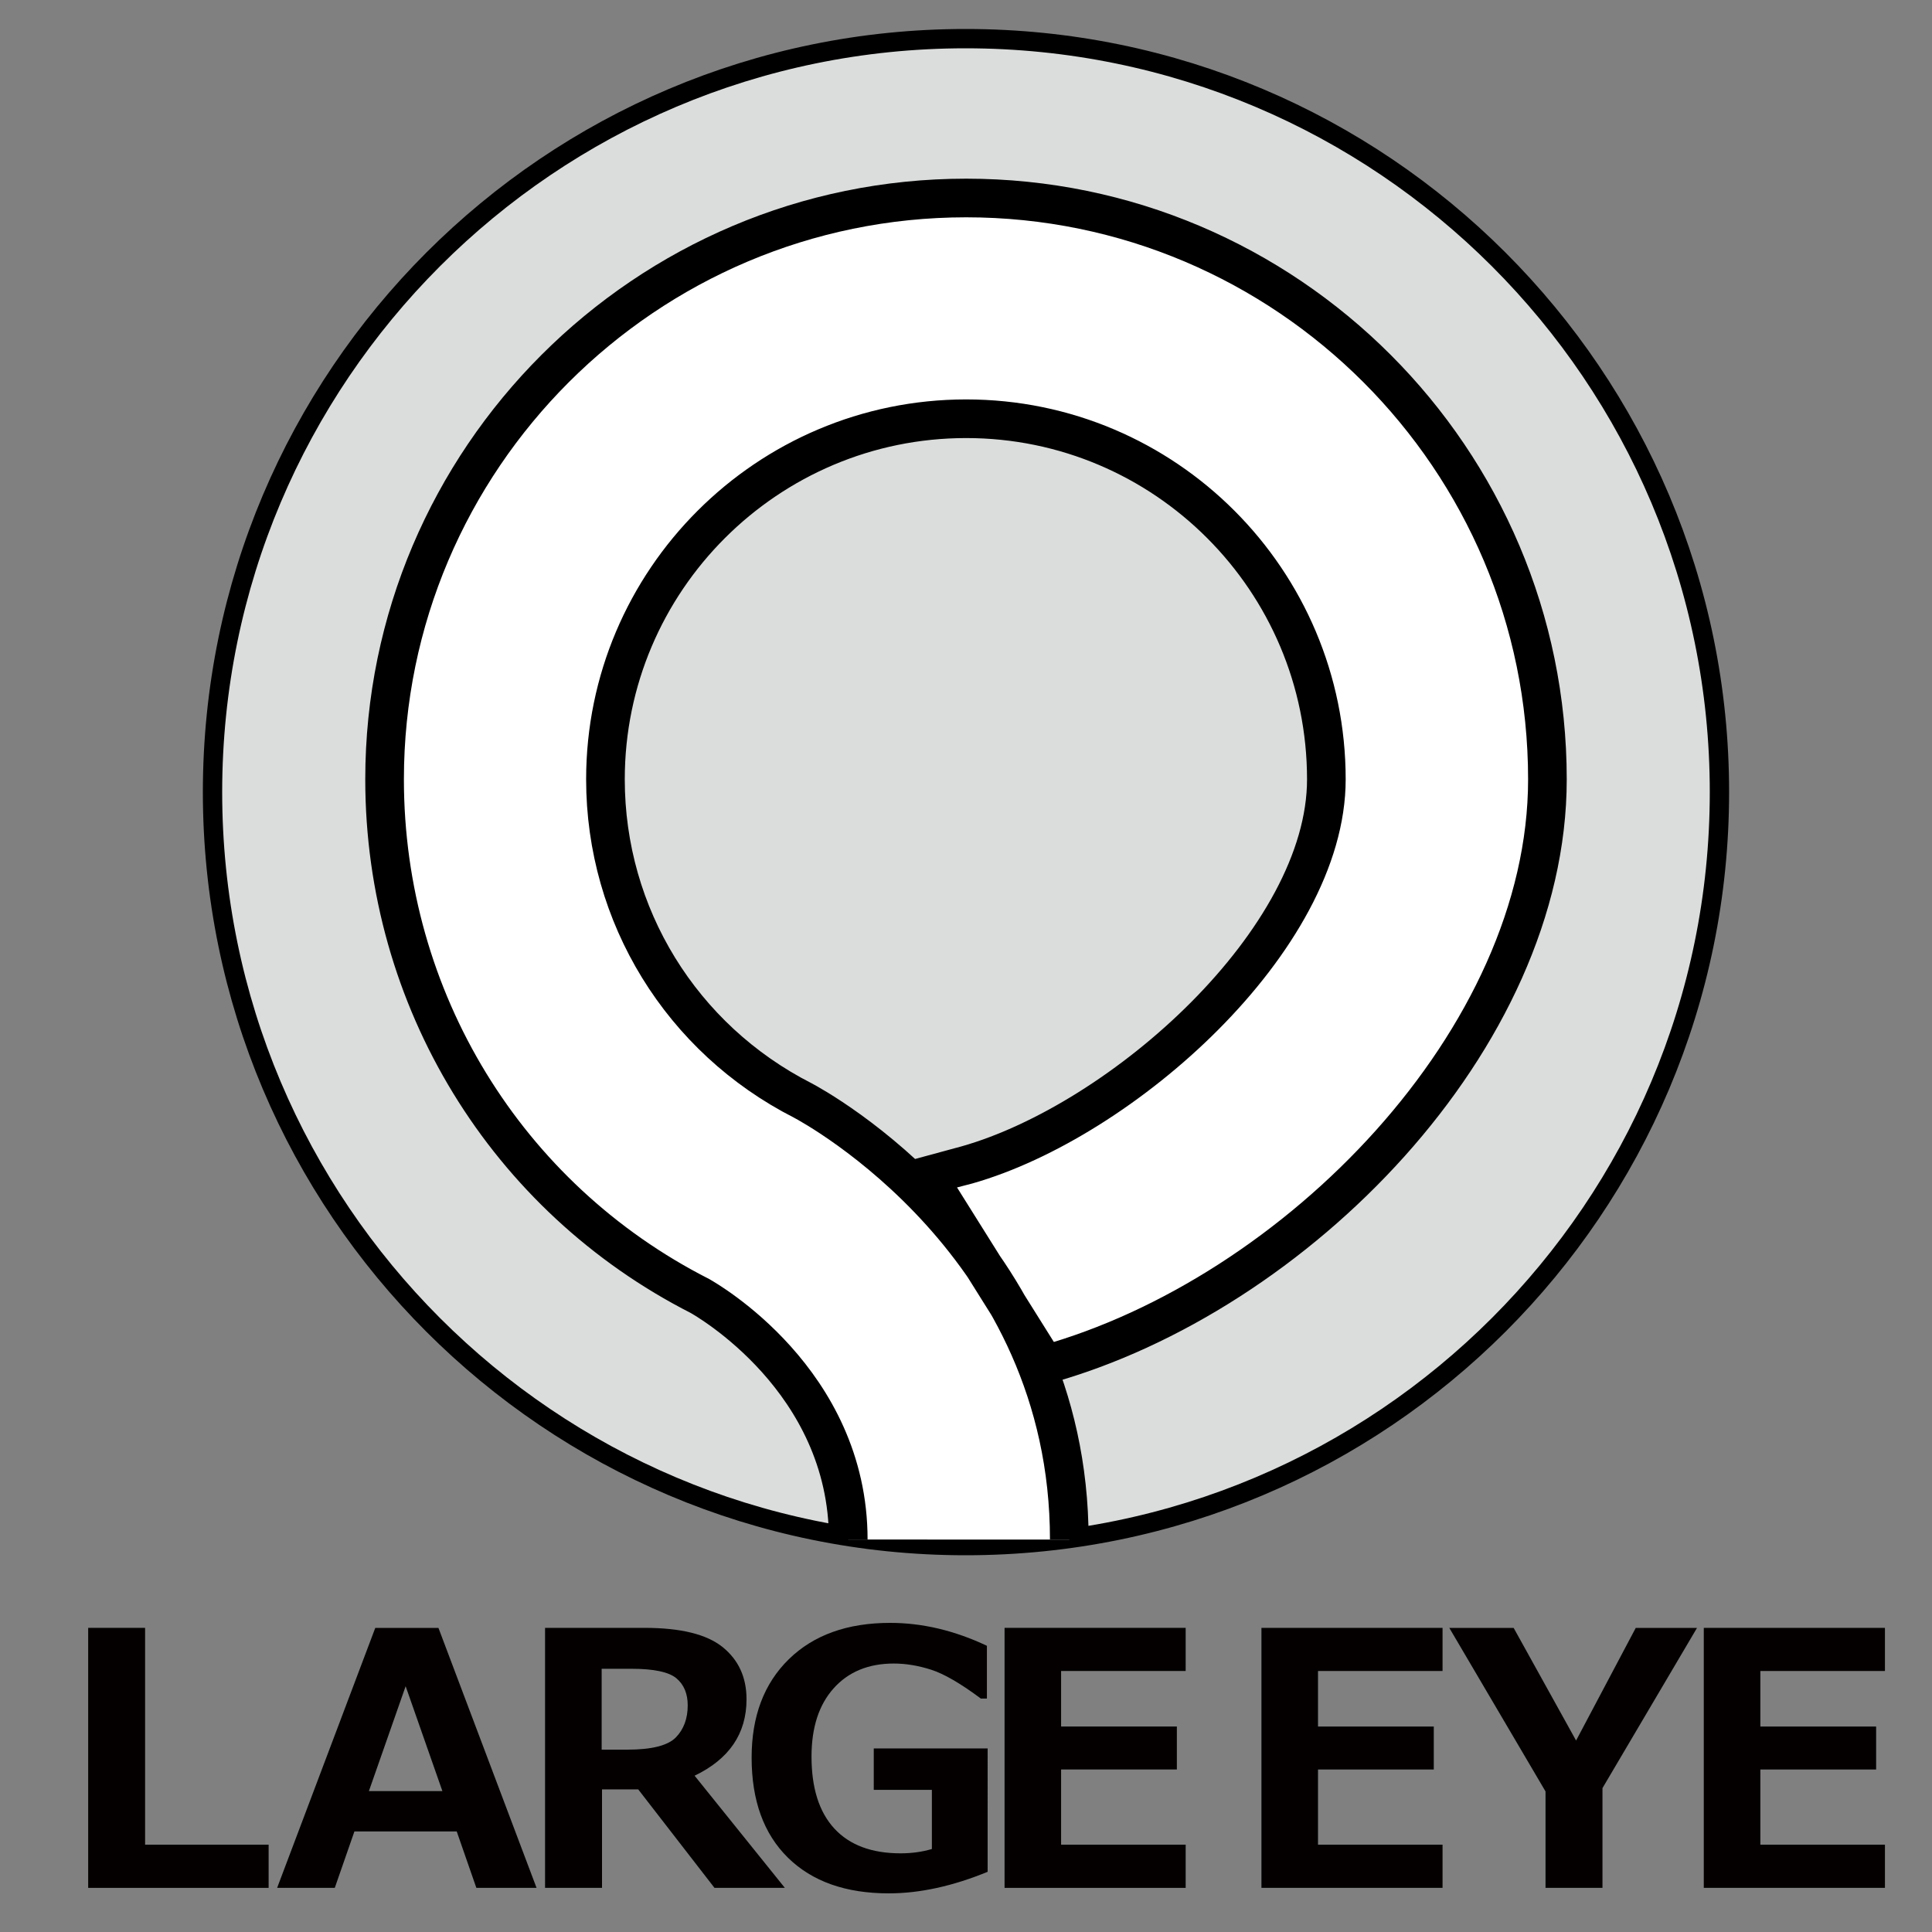
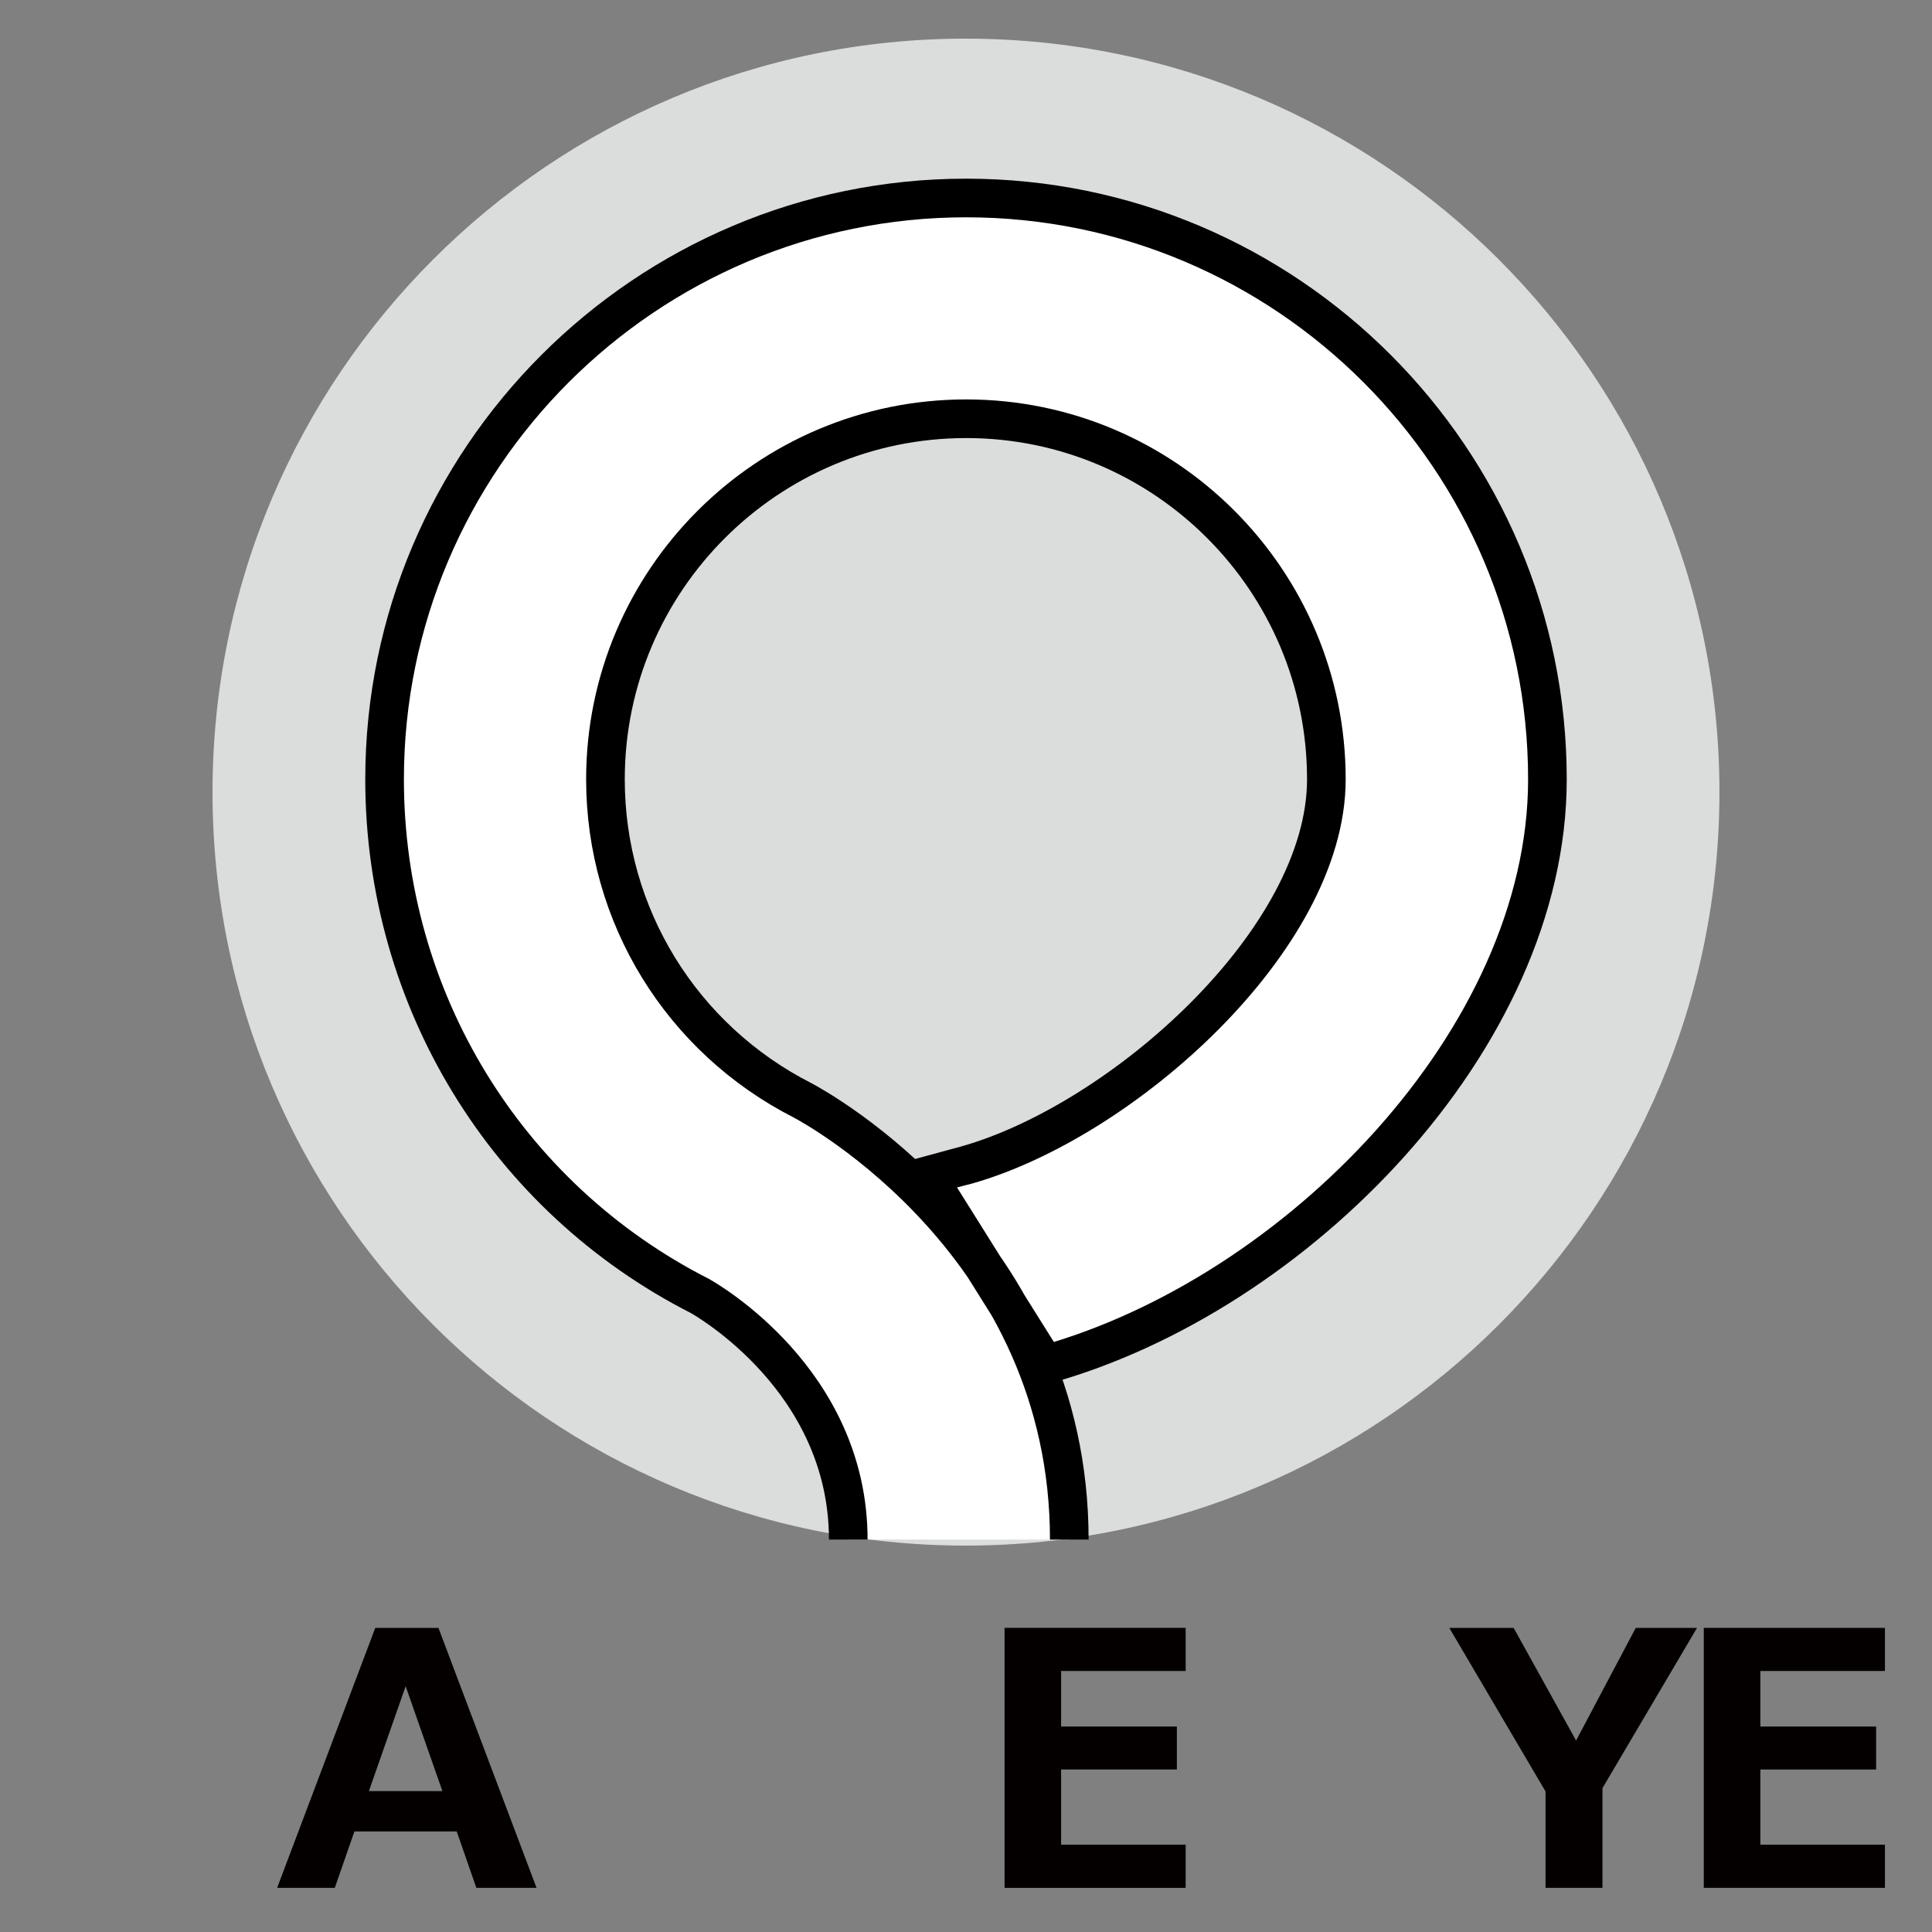
<svg xmlns="http://www.w3.org/2000/svg" version="1.1" id="レイヤー_1" x="0px" y="0px" viewBox="0 0 50 50" style="enable-background:new 0 0 50 50;" xml:space="preserve">
  <rect x="0" y="0" width="50" height="50" fill="#808080" stroke="none" />
  <style type="text/css">
	.st0{fill:#DBDCDC;}
	.st1{fill:#FFFFFF;}
	.st2{fill:none;stroke:#000000;}
	.st3{fill:none;stroke:#000000;stroke-width:0.5;}
	.st4{fill:#040000;}
	.st5{clip-path:url(#SVGID_00000009554356280872220280000011524888348594049186_);}
	.st6{fill:#231815;stroke:#000000;stroke-width:0.5;}
	.st7{clip-path:url(#SVGID_00000090254300310870955400000018200430131228595367_);fill:#FFFFFF;stroke:#000000;}
	
		.st8{clip-path:url(#SVGID_00000090254300310870955400000018200430131228595367_);fill:none;stroke:#040000;stroke-width:0.5;stroke-linecap:round;stroke-linejoin:round;}
	.st9{fill:none;stroke:#000000;stroke-width:0.5;stroke-miterlimit:10;}
	.st10{fill:none;stroke:#000000;stroke-miterlimit:10;}
	
		.st11{clip-path:url(#SVGID_00000106846152412043171700000002874130336886661545_);fill:#DBDCDC;stroke:#FFFFFF;stroke-width:0.21;}
	.st12{clip-path:url(#SVGID_00000106846152412043171700000002874130336886661545_);}
	.st13{fill:#FFFFFF;stroke:#000000;}
	.st14{fill:#DFE0E0;}
	.st15{clip-path:url(#SVGID_00000119815322172591208580000012410974170422708874_);fill:#FFFFFF;}
	.st16{clip-path:url(#SVGID_00000119815322172591208580000012410974170422708874_);fill:none;stroke:#000000;stroke-miterlimit:10;}
	
		.st17{clip-path:url(#SVGID_00000112610453455897233810000007522494292280632195_);fill:url(#SVGID_00000041284105106668593830000000954123810450842807_);}
</style>
  <g>
    <g>
      <path class="st0" d="M24.988,1C14.232,1,5.5,9.735,5.5,20.5    C5.5,31.268,14.232,40,24.988,40c10.779,0,19.511-8.732,19.511-19.5    C44.5,9.735,35.767,1,24.988,1" />
-       <path class="st9" d="M24.988,1C14.232,1,5.5,9.735,5.5,20.5    C5.5,31.268,14.232,40,24.988,40c10.779,0,19.511-8.732,19.511-19.5    C44.5,9.735,35.767,1,24.988,1" />
      <g>
        <path class="st1" d="M27.673,39.844c0-7.622-6.588-11.201-6.899-11.365     c-3.137-1.598-5.105-4.784-5.105-8.31c0-5.147,4.188-9.332,9.335-9.332     c5.147,0,9.322,4.184,9.322,9.332c0,4.165-5.868,9.128-9.892,10.247     l2.616,4.899c6.48-1.801,12.996-8.421,12.996-15.147     c0-8.294-6.748-15.045-15.042-15.045c-8.294,0-15.052,6.752-15.052,15.045     c0,5.684,3.147,10.821,8.163,13.372c0.151,0.088,3.837,2.174,3.837,6.303" />
      </g>
      <g>
        <path class="st10" d="M27.673,39.844c0-7.622-6.588-11.201-6.899-11.365     c-3.137-1.598-5.105-4.784-5.105-8.31c0-5.147,4.188-9.332,9.335-9.332     c5.147,0,9.322,4.184,9.322,9.332c0,4.15-5.279,8.836-9.298,9.978     c-0.014,0.004-1.032,0.268-1.046,0.272l3.069,4.897     c6.48-1.801,12.996-8.421,12.996-15.147c0-8.294-6.748-15.045-15.042-15.045     c-8.294,0-15.052,6.752-15.052,15.045c0,5.684,3.147,10.821,8.163,13.372     c0.151,0.088,3.837,2.174,3.837,6.303" />
      </g>
    </g>
    <g>
      <g>
-         <path class="st4" d="M6.952,48.858H2.282V42.129H3.755v5.611h3.197V48.858z" />
        <path class="st4" d="M13.886,48.858h-1.558l-0.508-1.46H9.172l-0.508,1.46H7.172     l2.54-6.728h1.635L13.886,48.858z M11.449,46.353l-0.951-2.714l-0.951,2.714     H11.449z" />
-         <path class="st4" d="M20.312,48.858h-1.821l-1.974-2.549h-0.937v2.549h-1.474V42.129     h2.576c0.935,0,1.608,0.166,2.02,0.498c0.411,0.332,0.618,0.782,0.618,1.35     c0,0.89-0.449,1.549-1.344,1.978L20.312,48.858z M15.571,43.187v2.094h0.661     c0.633,0,1.053-0.106,1.259-0.317c0.205-0.211,0.307-0.488,0.307-0.83     c0-0.303-0.098-0.537-0.294-0.701c-0.196-0.163-0.583-0.245-1.16-0.245H15.571     z" />
-         <path class="st4" d="M25.56,48.442C24.655,48.814,23.802,49,23.001,49     c-1.113,0-1.983-0.308-2.61-0.924c-0.627-0.617-0.939-1.48-0.939-2.59     c0-1.068,0.32-1.916,0.962-2.545C21.056,42.314,21.93,42,23.037,42     c0.833,0,1.668,0.198,2.504,0.593v1.366h-0.156     c-0.527-0.393-0.957-0.642-1.29-0.748c-0.333-0.106-0.654-0.159-0.964-0.159     c-0.654,0-1.174,0.214-1.556,0.641c-0.383,0.427-0.573,1.016-0.573,1.766     c0,0.815,0.196,1.436,0.591,1.864c0.394,0.427,0.966,0.641,1.716,0.641     c0.289,0,0.559-0.038,0.808-0.112v-1.531h-1.504v-1.072h2.947V48.442z" />
        <path class="st4" d="M30.685,48.858h-4.687V42.129h4.687v1.116h-3.224v1.437h2.996v1.112     h-2.996v1.946h3.224V48.858z" />
      </g>
      <g>
-         <path class="st4" d="M37.333,48.858h-4.687V42.129h4.687v1.116h-3.223v1.437h2.996v1.112     h-2.996v1.946h3.223V48.858z" />
        <path class="st4" d="M43.919,42.129l-2.447,4.147v2.581h-1.474V46.362l-2.49-4.232h1.665     l1.616,2.915l1.544-2.915H43.919z" />
        <path class="st4" d="M48.782,48.858h-4.688V42.129h4.688v1.116h-3.224v1.437h2.996v1.112     h-2.996v1.946h3.224V48.858z" />
      </g>
    </g>
  </g>
</svg>